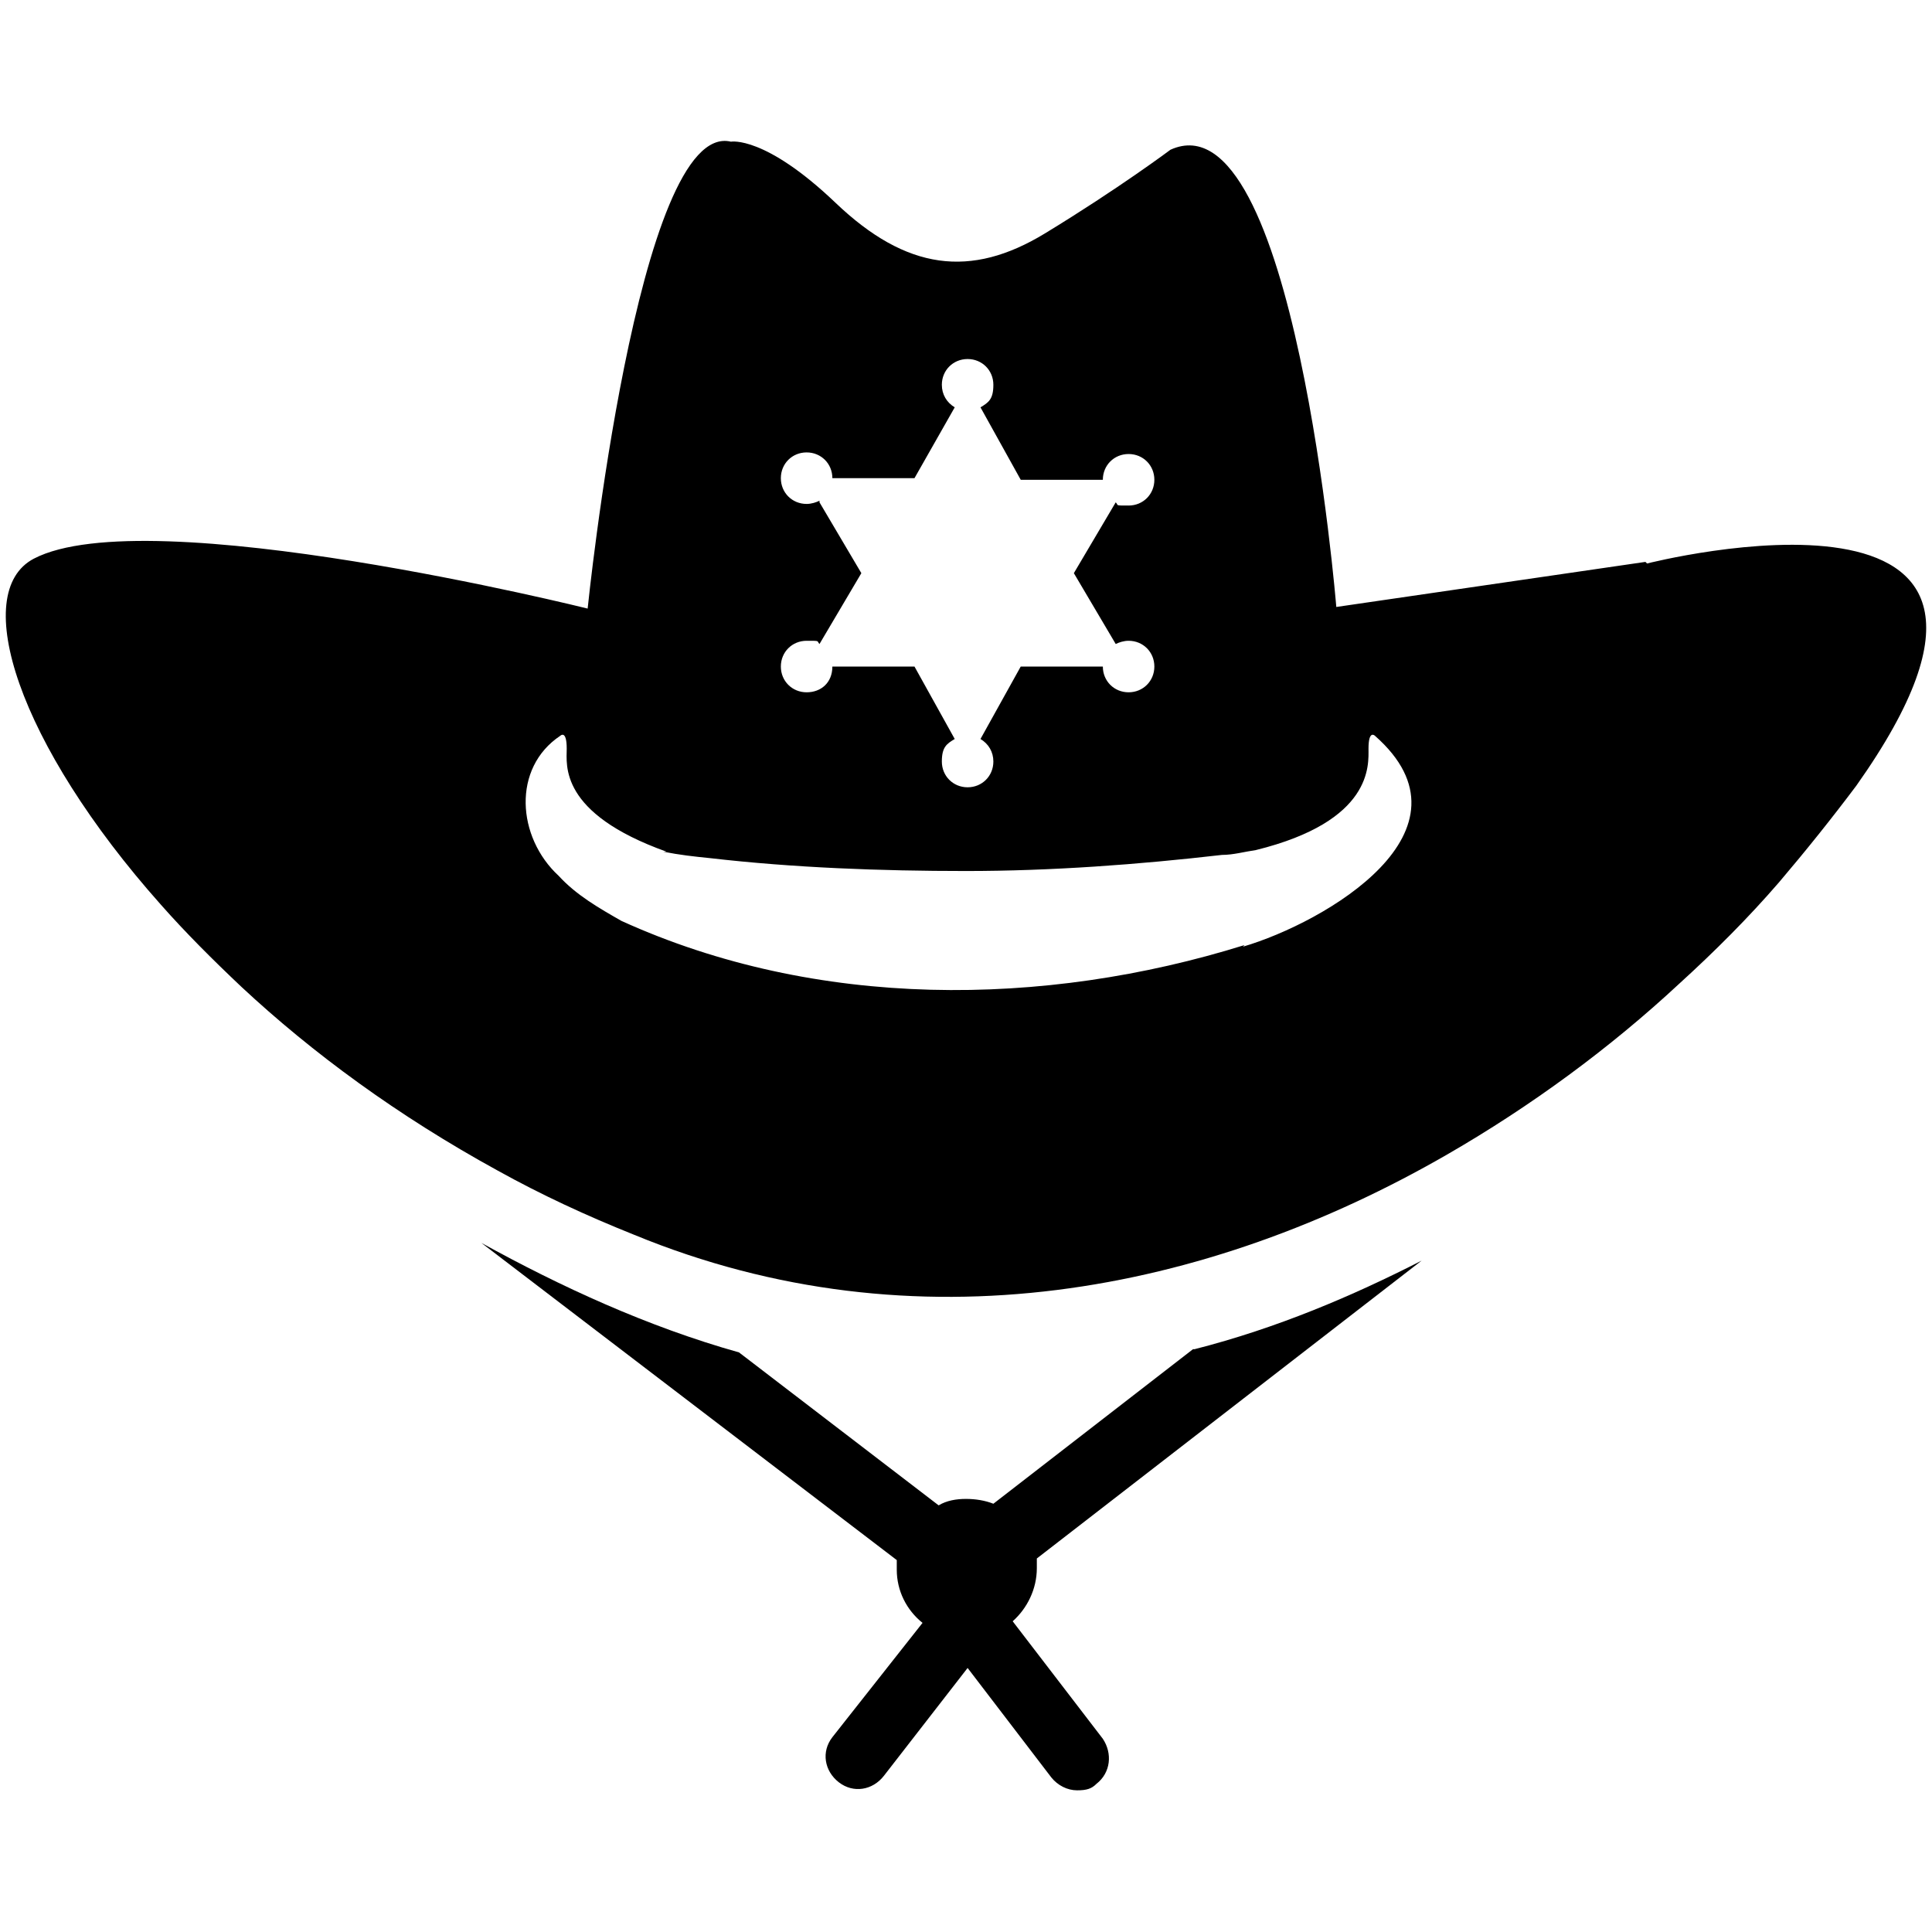
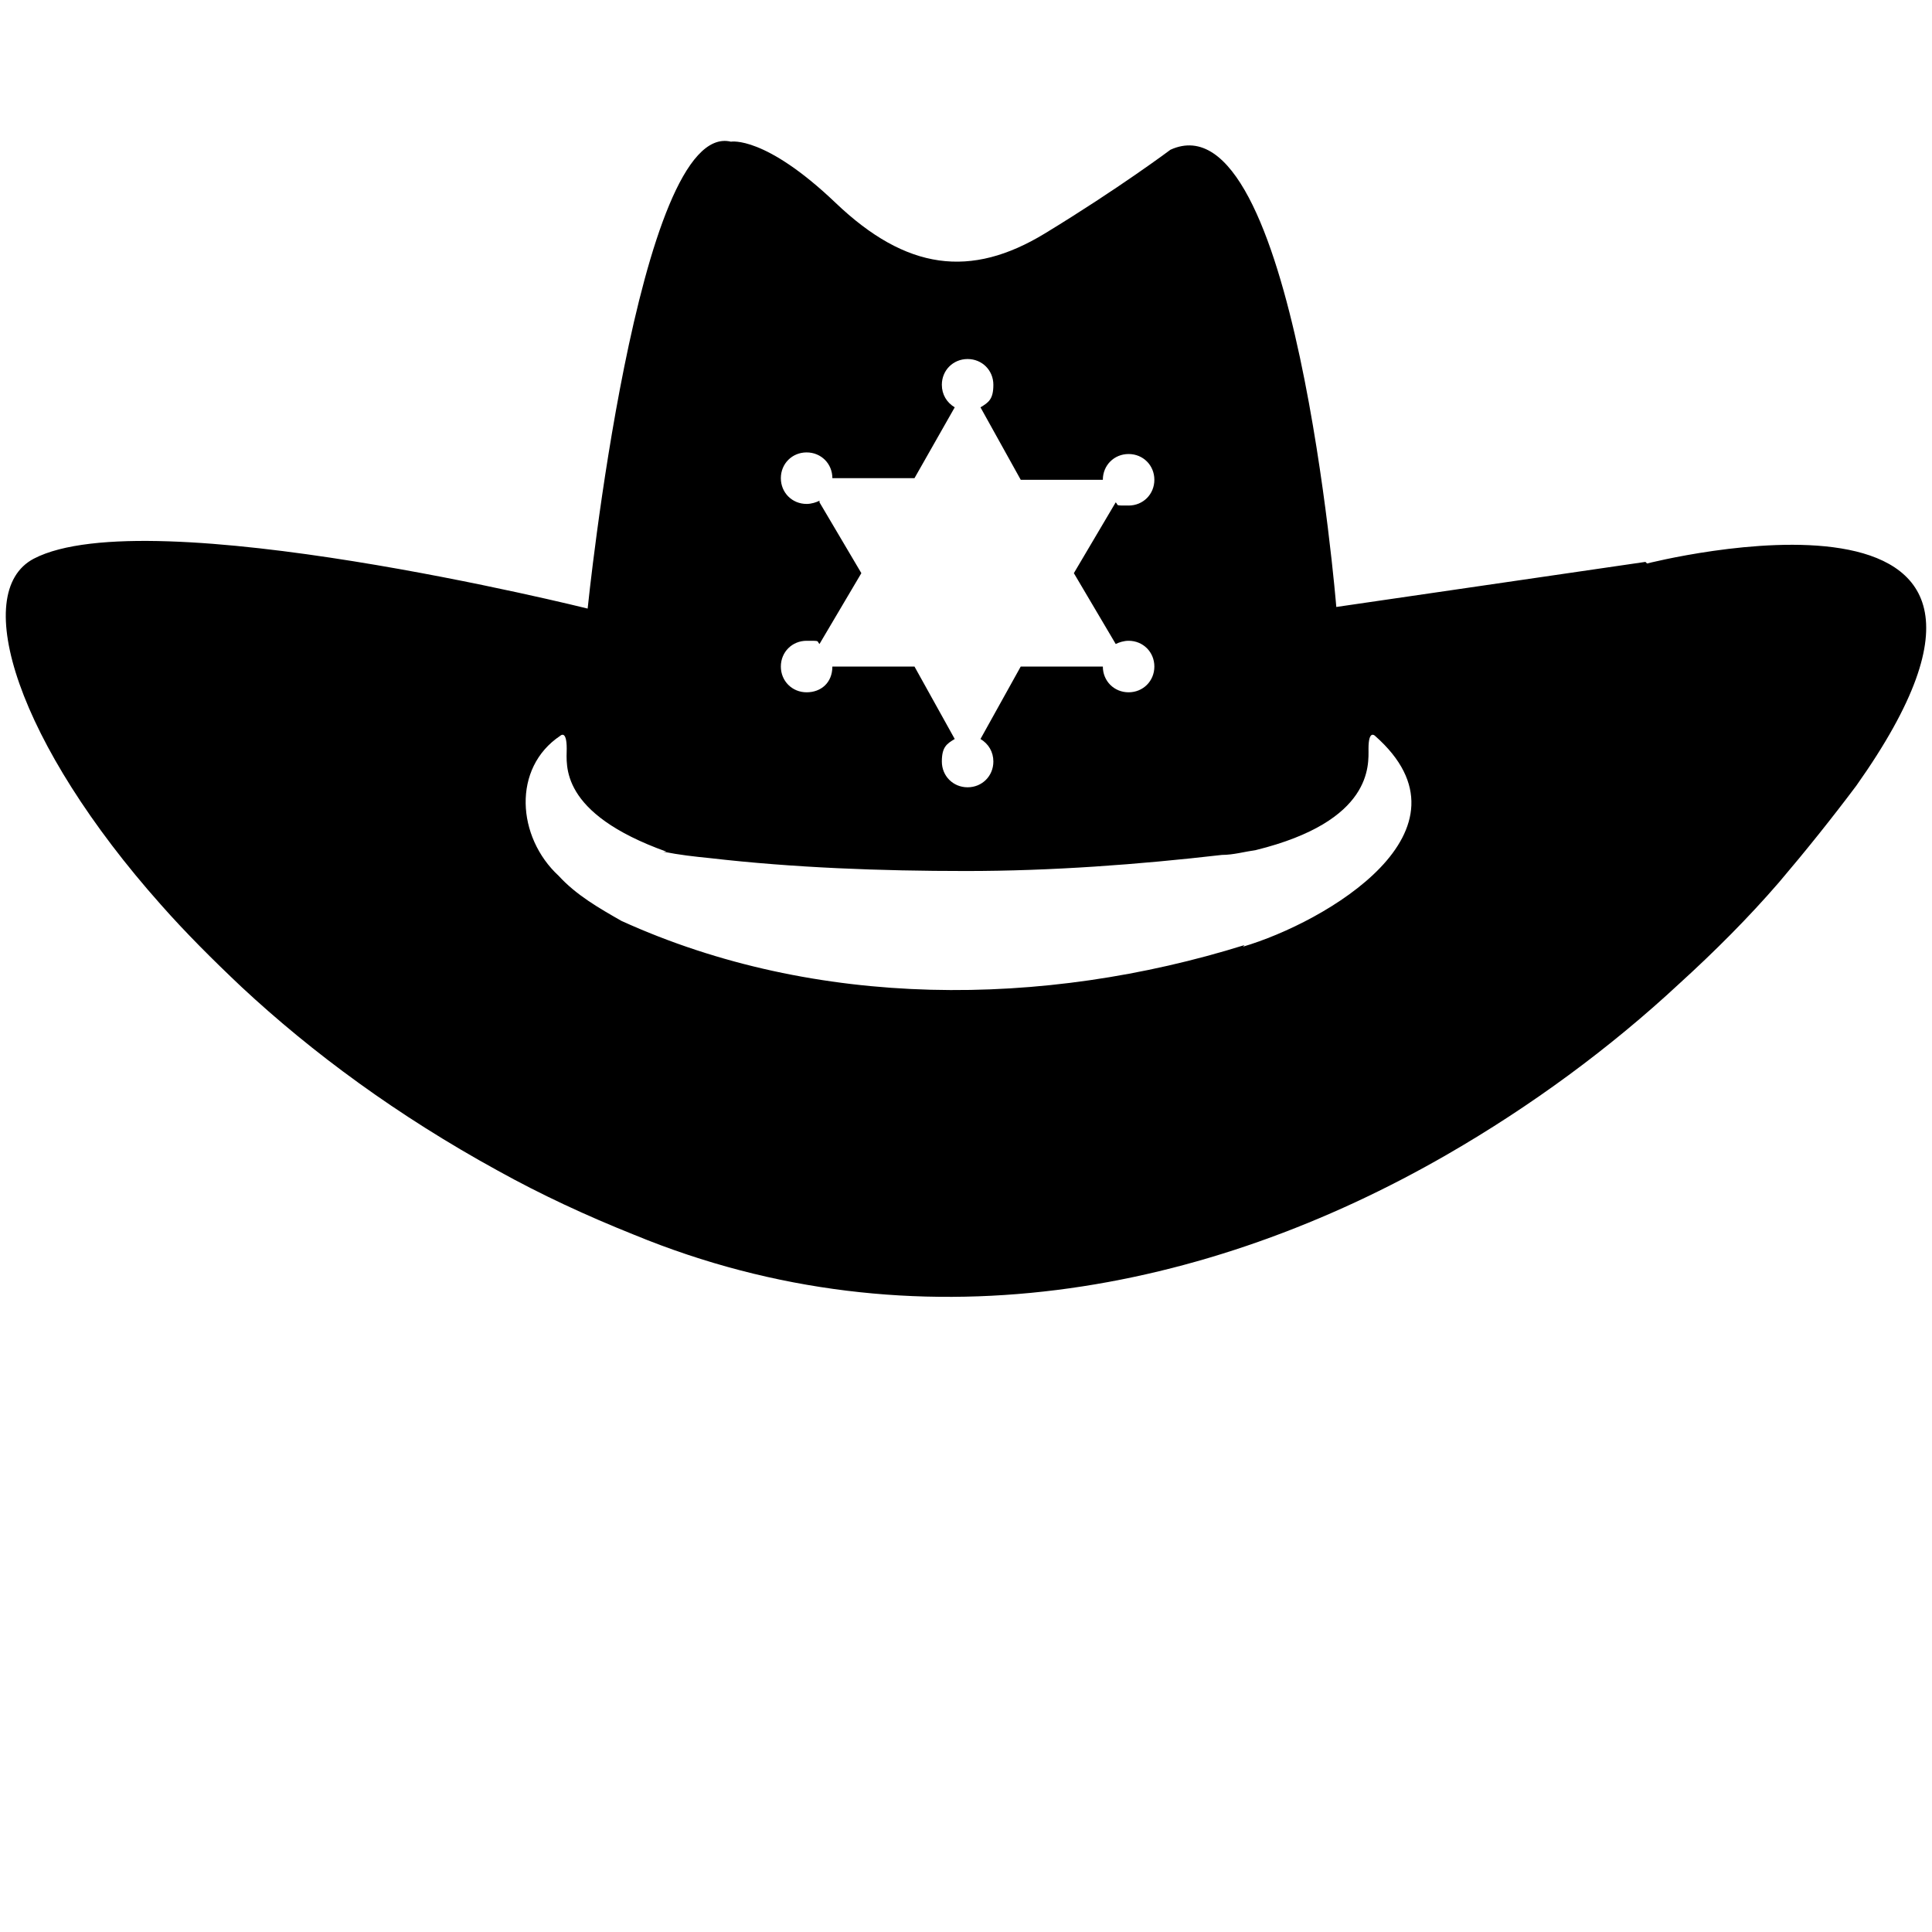
<svg xmlns="http://www.w3.org/2000/svg" id="Animals_And_Nature_-_Black" data-name="Animals And Nature - Black" version="1.1" viewBox="0 0 120 120">
  <defs>
    <style>
      .cls-1 {
        fill: #000;
        stroke-width: 0px;
      }
    </style>
  </defs>
-   <path class="cls-1" d="M74.1,83.8l-12.4,9.6c-.5-.2-1.1-.3-1.7-.3s-1.2.1-1.7.4l-12.4-9.5c-5.7-1.6-11.1-4.1-16-6.8l25.8,19.7c0,.2,0,.4,0,.6,0,1.3.6,2.5,1.6,3.3l-5.6,7.1c-.7.9-.5,2.1.4,2.8.9.7,2.1.5,2.8-.4l5.2-6.7,5.2,6.8c.4.5,1,.8,1.6.8s.9-.1,1.2-.4c.9-.7,1-1.9.4-2.8l-5.6-7.3c.9-.8,1.5-2,1.5-3.3s0-.4,0-.6l23.9-18.5c-4.3,2.2-9,4.2-14.1,5.5Z" />
  <path class="cls-1" d="M102.2,34.9l-19.2,2.8s-2.6-31.9-10.3-28.4c0,0-3.2,2.4-7.8,5.2-4.6,2.8-8.6,2.3-13-1.9-4.4-4.2-6.5-3.8-6.5-3.8-5.8-1.4-8.9,29-8.9,29,0,0-27.3-6.8-34.4-3.1-4,2.1-1,11.5,7.9,21.5,1.5,1.7,3.2,3.4,5,5.1,4.4,4.1,9.7,8,15.9,11.4,2.7,1.5,5.5,2.8,8.5,4,17.5,7.2,35.6,3.6,50.5-5,5.2-3,10.1-6.6,14.4-10.6,2.2-2,4.3-4.1,6.2-6.3,1.7-2,3.3-4,4.8-6,14.8-20.9-13-13.8-13-13.8ZM50.9,31.1c-.2.1-.5.2-.8.2-.9,0-1.6-.7-1.6-1.6s.7-1.6,1.6-1.6,1.6.7,1.6,1.6h5.1c0,0,2.5-4.4,2.5-4.4-.5-.3-.8-.8-.8-1.4,0-.9.7-1.6,1.6-1.6s1.6.7,1.6,1.6-.3,1.1-.8,1.4l2.5,4.5h5.1c0-.9.7-1.6,1.6-1.6s1.6.7,1.6,1.6-.7,1.6-1.6,1.6-.6,0-.8-.2l-2.6,4.4,2.6,4.4c.2-.1.5-.2.8-.2.9,0,1.6.7,1.6,1.6s-.7,1.6-1.6,1.6-1.6-.7-1.6-1.6h0s-5.1,0-5.1,0l-2.5,4.5c.5.3.8.8.8,1.4,0,.9-.7,1.6-1.6,1.6s-1.6-.7-1.6-1.6.3-1.1.8-1.4l-2.5-4.5h-5.1c0,1-.7,1.6-1.6,1.6s-1.6-.7-1.6-1.6.7-1.6,1.6-1.6.6,0,.8.2l2.6-4.4-2.6-4.4ZM77.3,58.7c-12.5,3.9-26.6,4-38.7-1.5-1.4-.8-2.8-1.6-3.9-2.8-2.6-2.4-2.9-6.7.1-8.7,0,0,.4-.4.4.8,0,1-.5,4,6.2,6.4h-.2c1,.2,1.9.3,2.9.4,5.2.6,10.6.8,15.9.8,5.3,0,10.7-.4,15.9-1,.7,0,1.4-.2,2.1-.3,7.3-1.8,7-5.3,7-6.3,0-1.2.4-.8.4-.8h0c0,0,0,0,0,0,6.7,5.9-3.1,11.6-8.2,13.1Z" />
</svg>